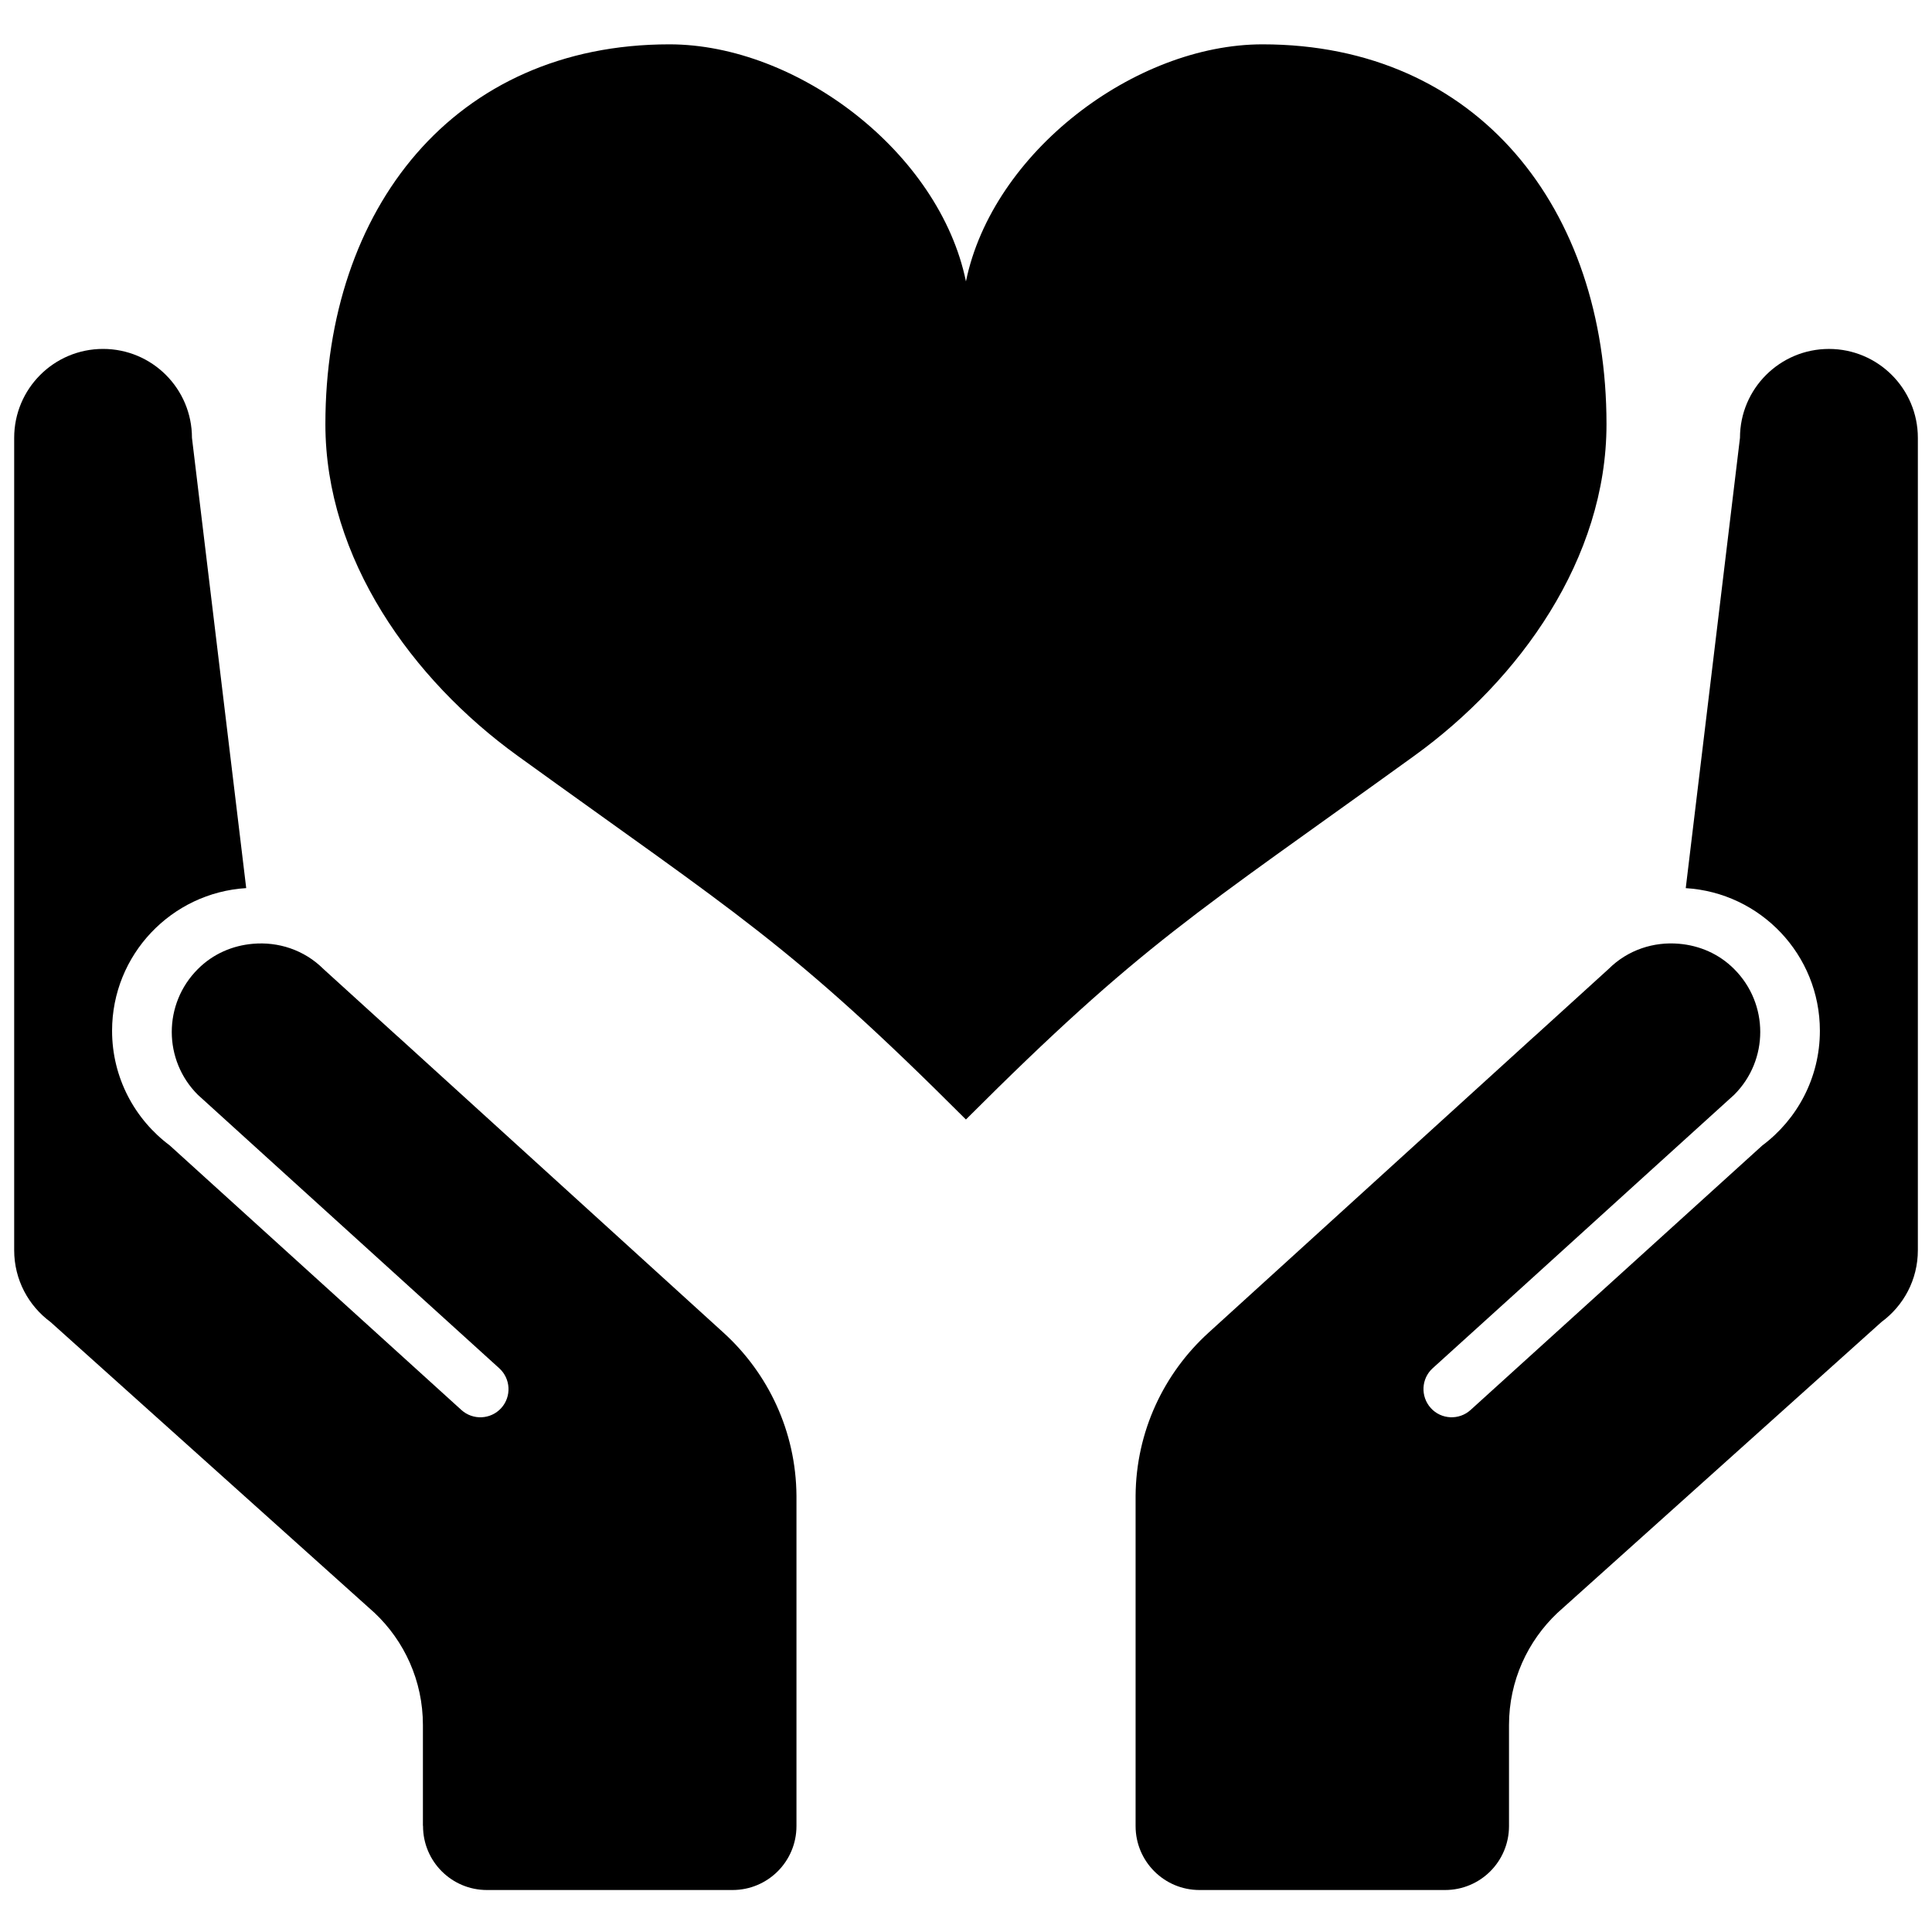
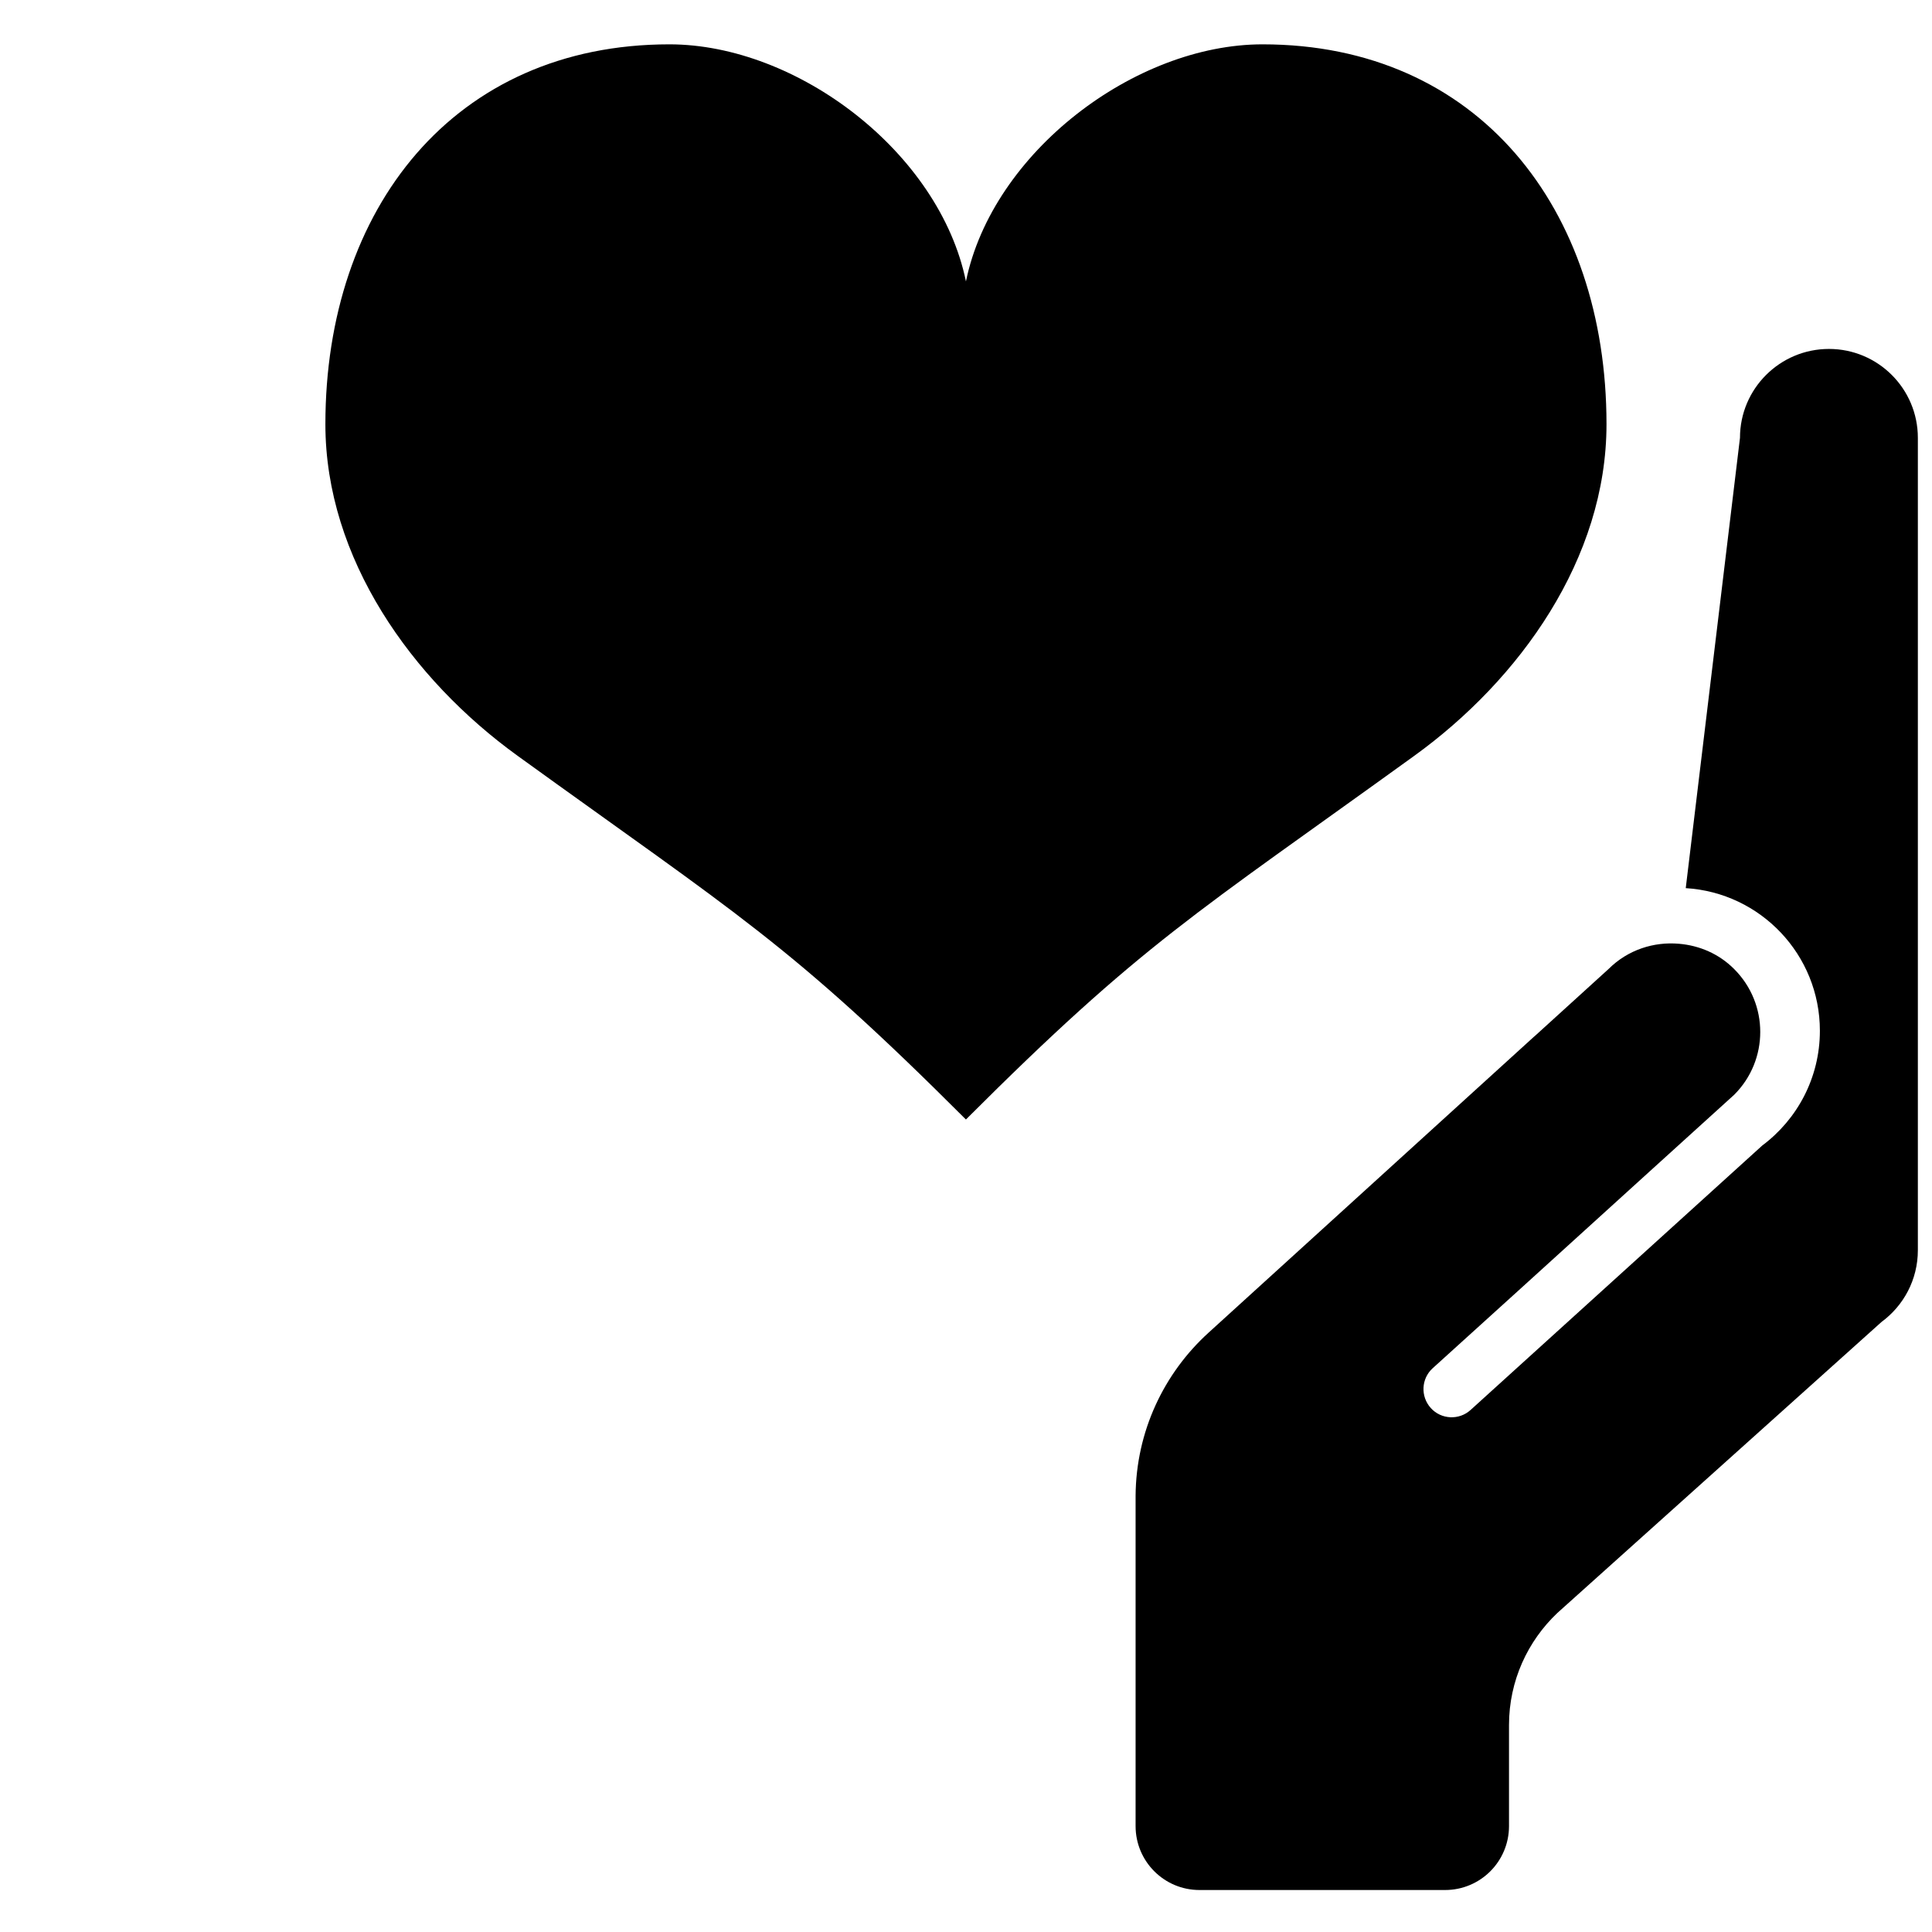
<svg xmlns="http://www.w3.org/2000/svg" version="1.0" x="0px" y="0px" viewBox="0 0 100 100" overflow="" enable-background="new 0 0 100 100" xml:space="preserve">
  <path d="M83.152,21.957c0-11.154-6.65-19.662-17.803-19.662c-6.613,0-13.982,5.592-15.352,12.271 c-1.369-6.68-8.738-12.271-15.35-12.271c-11.152,0-17.805,8.508-17.805,19.662c0,6.953,4.48,13.215,9.955,17.168 c11.379,8.223,14.055,9.678,23.199,18.82c9.146-9.143,11.82-10.598,23.201-18.82C78.672,35.172,83.152,28.91,83.152,21.957z" />
-   <path d="M20.588,53.648c0,0.002,0,0.002,0,0.004l-3.842-3.492c-1.004-1.002-2.352-1.426-3.66-1.309 c-1.039,0.09-2.053,0.512-2.846,1.309c-1.799,1.797-1.799,4.711,0,6.506l4.35,3.949l6.855,6.219l4.395,3.986 c0.598,0.541,0.643,1.465,0.104,2.061c-0.545,0.598-1.465,0.639-2.062,0.1L8.785,59.287c-1.809-1.35-2.984-3.506-2.984-5.936 c0-3.932,3.072-7.146,6.943-7.383L9.936,22.662c0-2.541-2.059-4.602-4.602-4.602s-4.6,2.061-4.6,4.602v42.051 c0,1.523,0.74,2.873,1.877,3.711l16.781,15.062c1.539,1.455,2.498,3.516,2.498,5.799V94.5h0.006v0.016 c0,1.83,1.479,3.311,3.307,3.311h12.711c1.832,0,3.311-1.48,3.311-3.311V94.5v-2.459V77.424c-0.023-3.344-1.475-6.35-3.771-8.439 L20.588,53.648z" />
  <path d="M94.668,18.061c-2.543,0-4.607,2.061-4.607,4.602l-2.807,23.307c3.875,0.236,6.943,3.451,6.943,7.383 c0,2.43-1.172,4.586-2.979,5.936L76.117,72.98c-0.594,0.539-1.52,0.498-2.059-0.1c-0.539-0.596-0.5-1.52,0.098-2.061l4.4-3.986 l6.85-6.219l4.355-3.949c1.799-1.795,1.799-4.709,0-6.506c-0.793-0.797-1.807-1.219-2.846-1.309 c-1.309-0.117-2.656,0.307-3.66,1.309l-3.842,3.492c0-0.002,0-0.002,0-0.004L62.549,68.984c-2.297,2.09-3.748,5.096-3.771,8.439 v14.617V94.5v0.016c0,1.83,1.479,3.311,3.307,3.311h12.709c1.834,0,3.312-1.48,3.312-3.311V94.5v-5.215 c0-2.283,0.967-4.344,2.504-5.799l16.777-15.062c1.141-0.838,1.881-2.188,1.881-3.711V22.662 C99.268,20.121,97.205,18.061,94.668,18.061z" />
</svg>